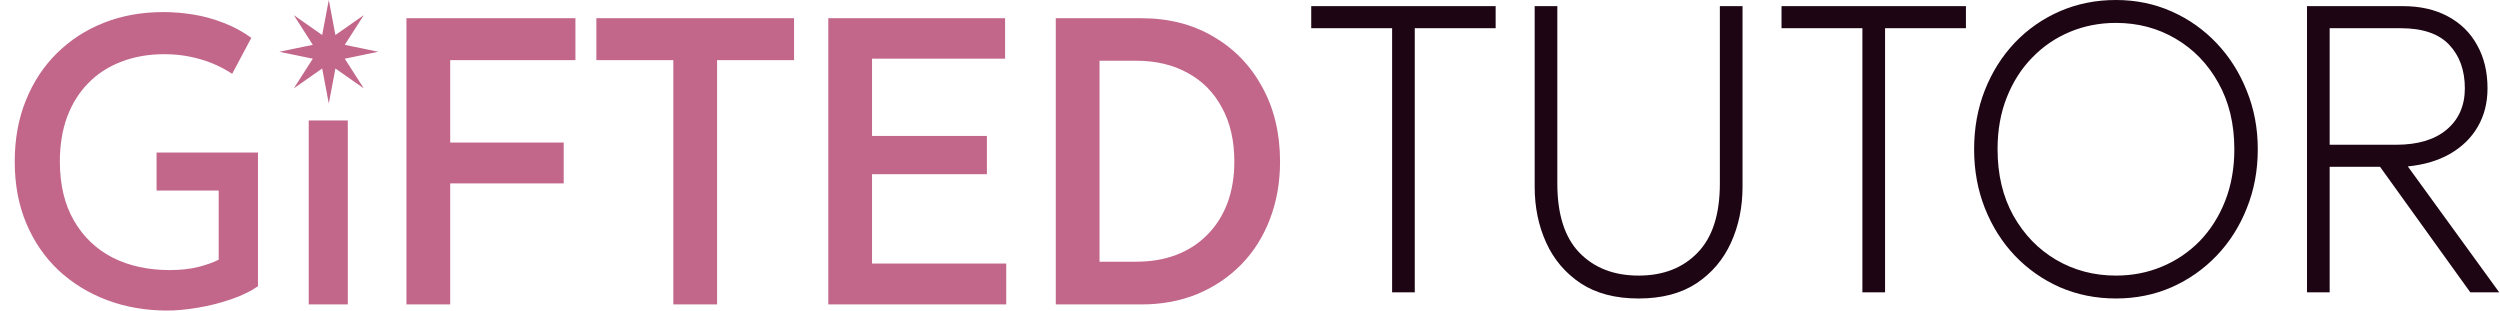
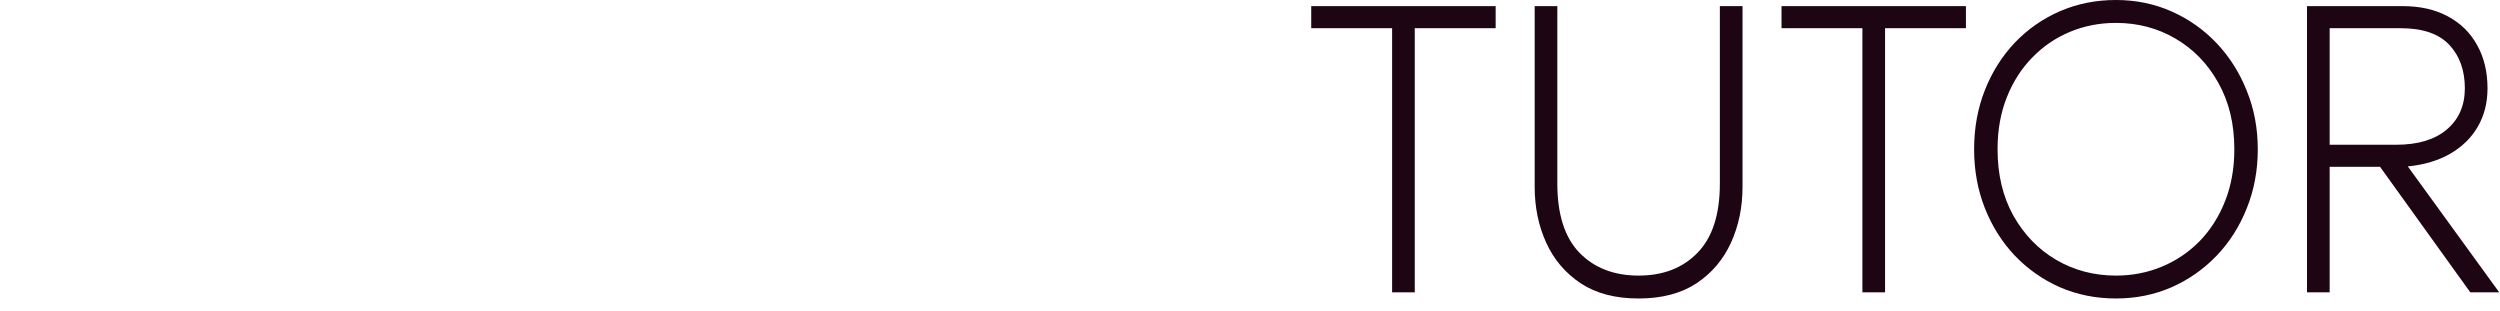
<svg xmlns="http://www.w3.org/2000/svg" width="161" height="20" viewBox="0 0 161 20" fill="none">
  <path fill-rule="evenodd" clip-rule="evenodd" d="M136.267 19.222C134.975 19.222 133.772 18.981 132.656 18.498C131.549 18.007 130.58 17.326 129.75 16.457C128.928 15.588 128.287 14.57 127.825 13.403C127.364 12.236 127.133 10.972 127.133 9.611C127.133 8.242 127.364 6.974 127.825 5.806C128.287 4.639 128.928 3.621 129.75 2.752C130.58 1.883 131.549 1.207 132.656 0.724C133.772 0.241 134.975 0 136.267 0C137.55 0 138.745 0.246 139.853 0.737C140.96 1.229 141.928 1.913 142.759 2.791C143.589 3.669 144.235 4.691 144.696 5.859C145.166 7.017 145.401 8.268 145.401 9.611C145.401 10.972 145.166 12.236 144.696 13.403C144.235 14.57 143.589 15.588 142.759 16.457C141.928 17.326 140.96 18.007 139.853 18.498C138.745 18.981 137.55 19.222 136.267 19.222ZM136.267 17.748C137.324 17.748 138.314 17.555 139.236 17.168C140.159 16.782 140.968 16.234 141.664 15.523C142.36 14.803 142.906 13.943 143.3 12.942C143.694 11.941 143.891 10.831 143.891 9.611C143.891 7.979 143.547 6.552 142.859 5.332C142.18 4.112 141.262 3.164 140.104 2.488C138.955 1.813 137.676 1.475 136.267 1.475C135.21 1.475 134.221 1.668 133.298 2.054C132.375 2.44 131.566 2.993 130.87 3.713C130.174 4.424 129.628 5.28 129.234 6.28C128.84 7.272 128.643 8.382 128.643 9.611C128.643 11.244 128.983 12.67 129.662 13.89C130.35 15.11 131.268 16.058 132.417 16.734C133.575 17.41 134.858 17.748 136.267 17.748ZM148.571 18.828V0.395H154.736C155.86 0.395 156.828 0.615 157.642 1.054C158.464 1.492 159.093 2.111 159.529 2.91C159.973 3.7 160.196 4.626 160.196 5.688C160.196 6.618 159.986 7.443 159.567 8.163C159.156 8.874 158.564 9.453 157.793 9.901C157.03 10.34 156.12 10.612 155.063 10.717L160.951 18.828H159.089L153.276 10.744H150.03V18.828H148.571ZM150.03 9.322H154.308C155.709 9.322 156.795 8.997 157.566 8.347C158.346 7.689 158.736 6.803 158.736 5.688C158.736 4.529 158.401 3.595 157.73 2.884C157.059 2.173 156.019 1.817 154.61 1.817H150.03V9.322ZM119.938 1.817V18.828H121.398V1.817H126.606V0.395H114.73V1.817H119.938ZM105.526 19.223C104.033 19.223 102.791 18.898 101.802 18.248C100.812 17.59 100.07 16.717 99.575 15.628C99.08 14.54 98.833 13.342 98.833 12.034V0.395H100.292V11.823C100.292 13.807 100.766 15.29 101.714 16.273C102.67 17.256 103.94 17.748 105.526 17.748C107.111 17.748 108.377 17.256 109.325 16.273C110.281 15.29 110.759 13.807 110.759 11.823V0.395H112.219V12.034C112.219 13.342 111.971 14.54 111.476 15.628C110.982 16.717 110.239 17.59 109.25 18.248C108.26 18.898 107.019 19.223 105.526 19.223ZM89.652 1.817V18.828H91.111V1.817H96.32V0.395H84.443V1.817H89.652Z" fill="#1D0514" />
-   <path fill-rule="evenodd" clip-rule="evenodd" d="M21.174 0L21.601 2.255L23.427 0.976L22.204 2.887L24.36 3.333L22.204 3.78L23.427 5.69L21.601 4.411L21.174 6.667L20.748 4.411L18.922 5.69L20.144 3.78L17.989 3.333L20.144 2.887L18.922 0.976L20.748 2.255L21.174 0ZM19.882 19.605V7.756H22.398V19.605H19.882ZM10.787 20C9.387 20 8.091 19.776 6.9 19.328C5.709 18.881 4.665 18.24 3.767 17.406C2.878 16.564 2.186 15.554 1.691 14.378C1.197 13.202 0.949 11.881 0.949 10.415C0.949 8.958 1.188 7.642 1.666 6.465C2.144 5.28 2.811 4.267 3.667 3.424C4.531 2.573 5.541 1.919 6.699 1.462C7.865 1.006 9.135 0.778 10.511 0.778C11.148 0.778 11.794 0.83 12.448 0.936C13.102 1.041 13.744 1.217 14.373 1.462C15.011 1.699 15.614 2.024 16.185 2.437L14.952 4.754C14.314 4.333 13.622 4.017 12.876 3.806C12.138 3.595 11.375 3.49 10.586 3.49C9.563 3.49 8.636 3.652 7.806 3.977C6.975 4.293 6.267 4.754 5.68 5.359C5.093 5.956 4.64 6.68 4.321 7.532C4.011 8.383 3.855 9.34 3.855 10.402C3.855 11.894 4.157 13.162 4.761 14.207C5.365 15.252 6.195 16.046 7.252 16.59C8.317 17.125 9.542 17.393 10.926 17.393C11.605 17.393 12.217 17.327 12.763 17.196C13.308 17.055 13.748 16.897 14.084 16.722V12.272H10.083V9.823H16.613V18.433C16.151 18.758 15.572 19.039 14.876 19.276C14.189 19.513 13.476 19.693 12.738 19.816C12.008 19.939 11.358 20 10.787 20ZM26.175 1.173V19.605H28.993V11.811H36.303V9.178H28.993V3.872H37.058V1.173H26.175ZM43.362 19.605V3.872H38.405V1.173H51.137V3.872H46.18V19.605H43.362ZM53.341 1.173V19.605H64.802V16.972H56.159V11.219H63.556V8.756H56.159V3.78H64.727V1.173H53.341ZM67.992 1.173V19.605H73.503C74.819 19.605 76.023 19.381 77.113 18.934C78.204 18.477 79.147 17.841 79.944 17.025C80.741 16.208 81.353 15.239 81.781 14.115C82.217 12.983 82.435 11.745 82.435 10.402C82.435 8.594 82.053 6.997 81.29 5.61C80.535 4.223 79.487 3.139 78.145 2.358C76.803 1.568 75.256 1.173 73.503 1.173H67.992ZM73.163 16.854H70.81V3.911H73.163C74.438 3.911 75.549 4.175 76.497 4.701C77.445 5.219 78.178 5.965 78.698 6.94C79.227 7.905 79.491 9.059 79.491 10.402C79.491 11.403 79.34 12.303 79.038 13.101C78.736 13.891 78.304 14.567 77.742 15.129C77.189 15.691 76.522 16.121 75.742 16.419C74.97 16.709 74.111 16.854 73.163 16.854Z" fill="#C2668A" />
</svg>